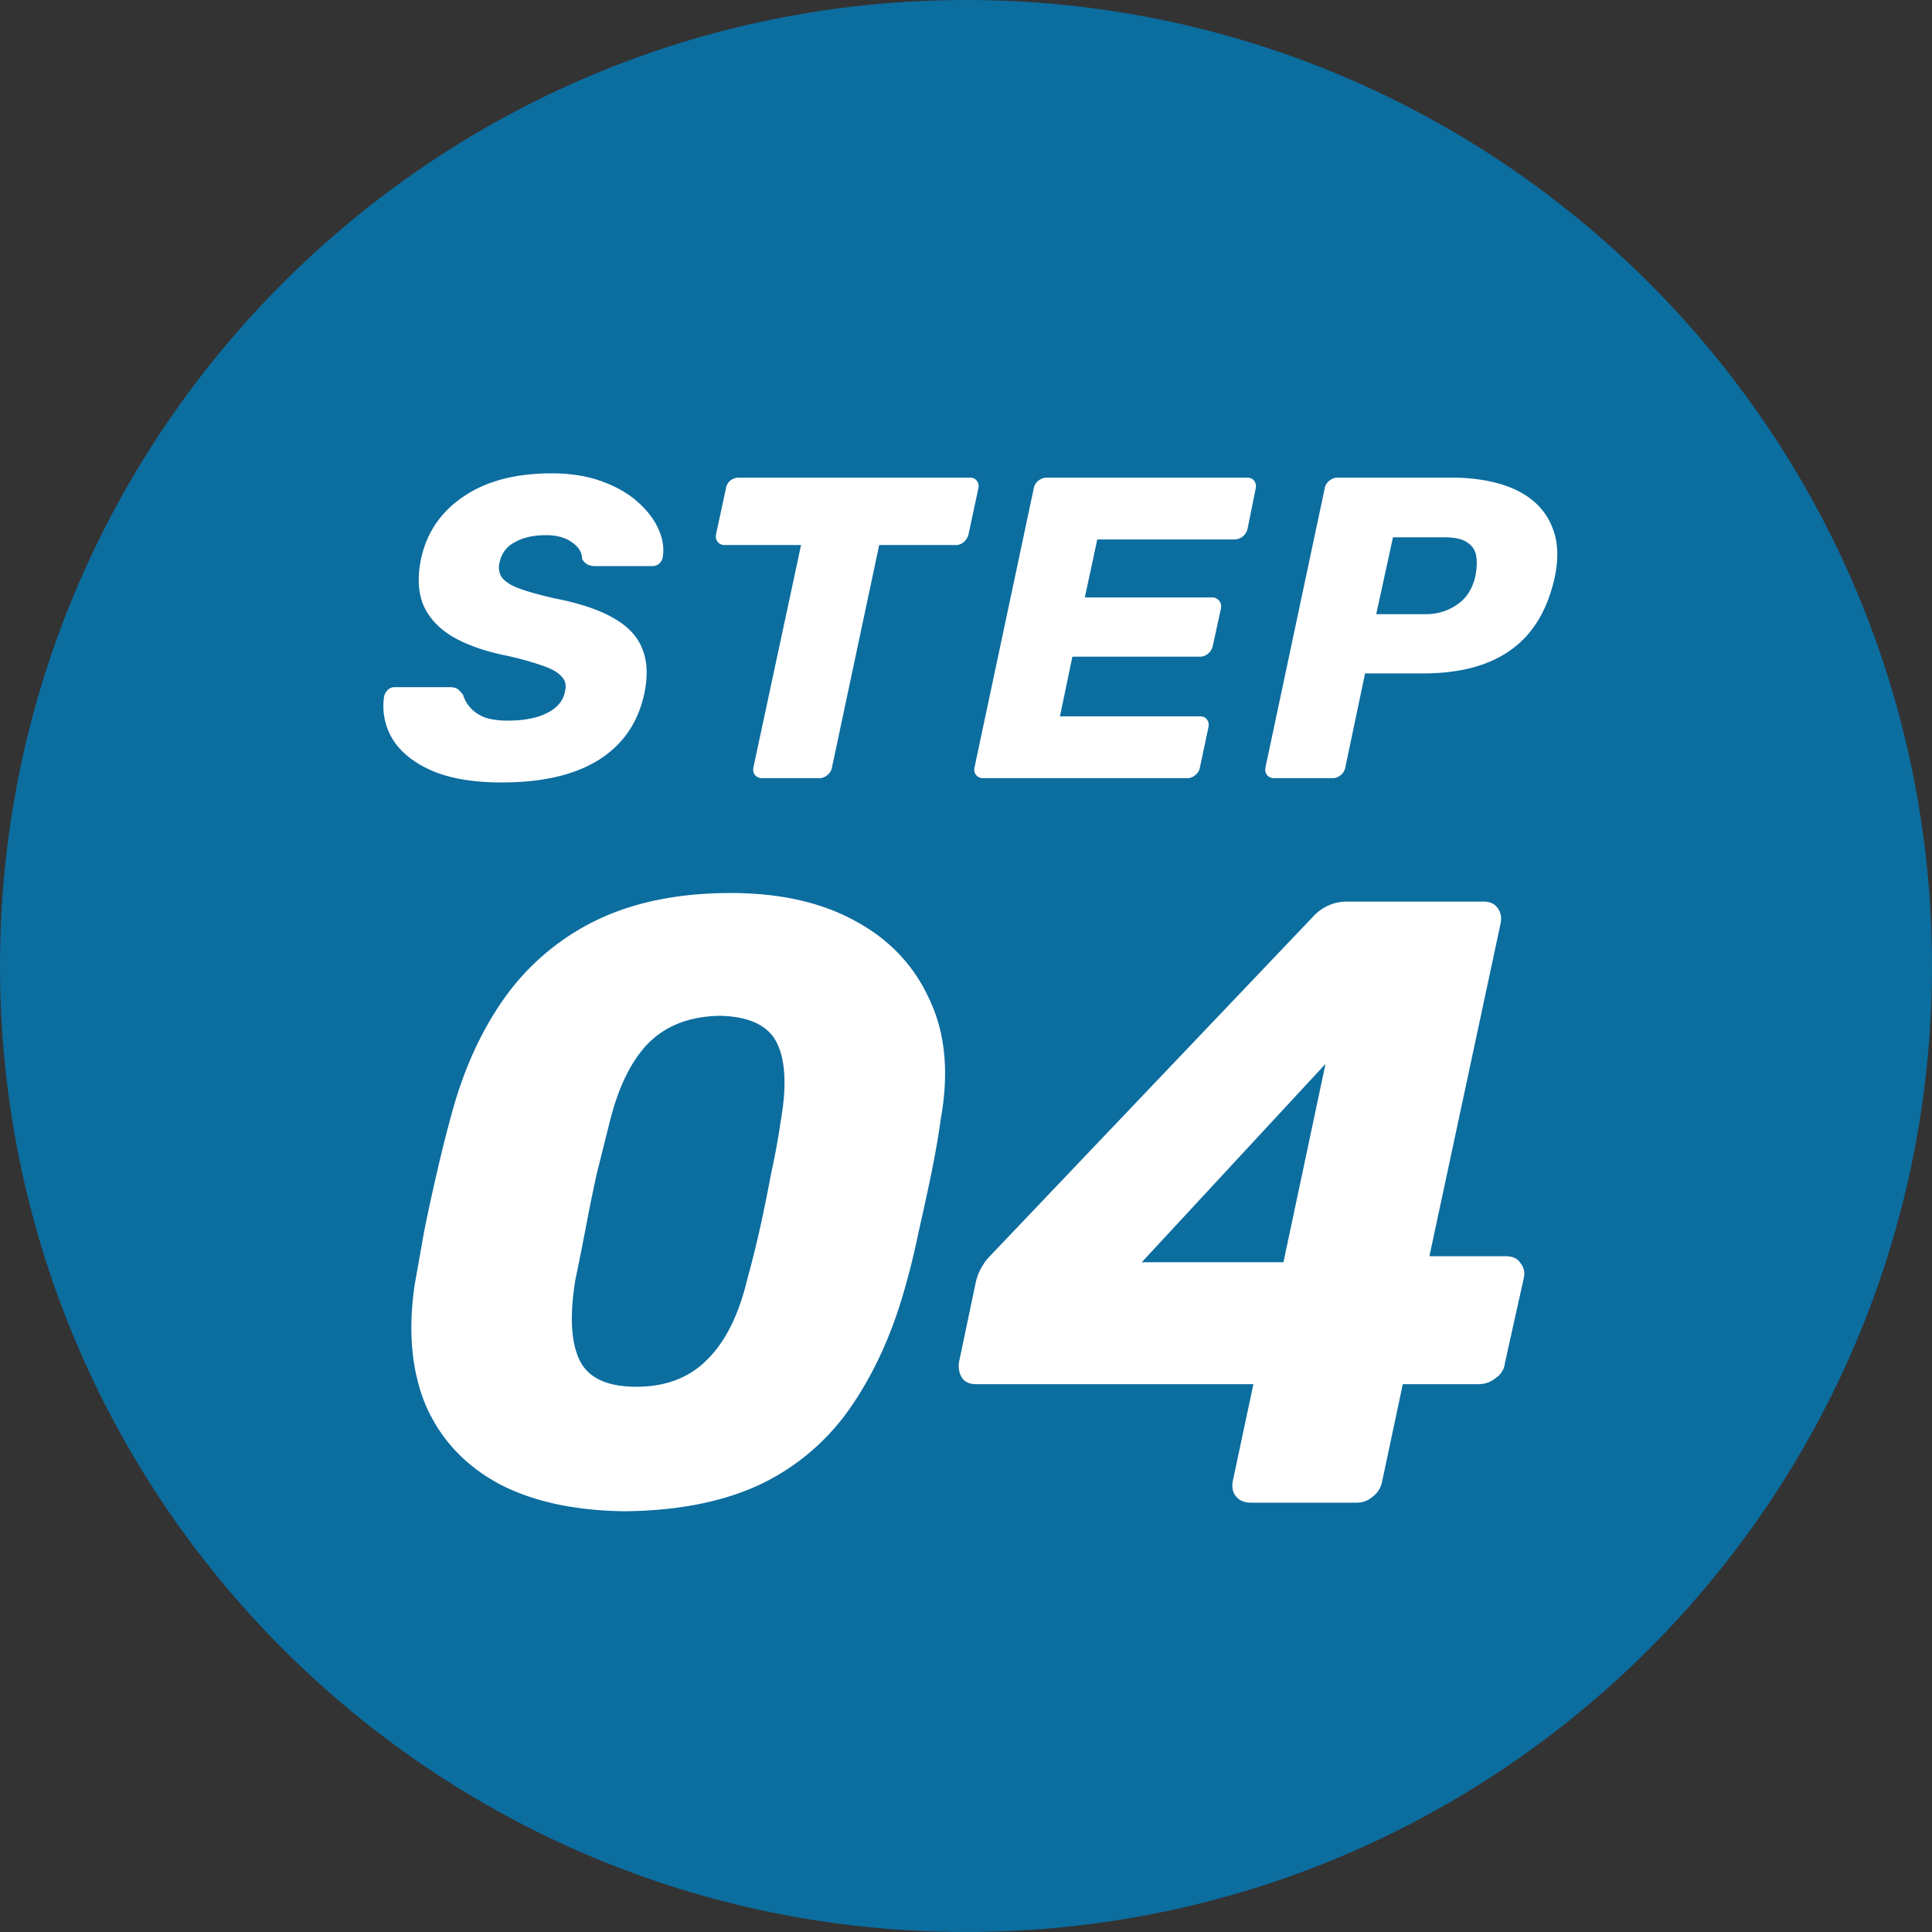
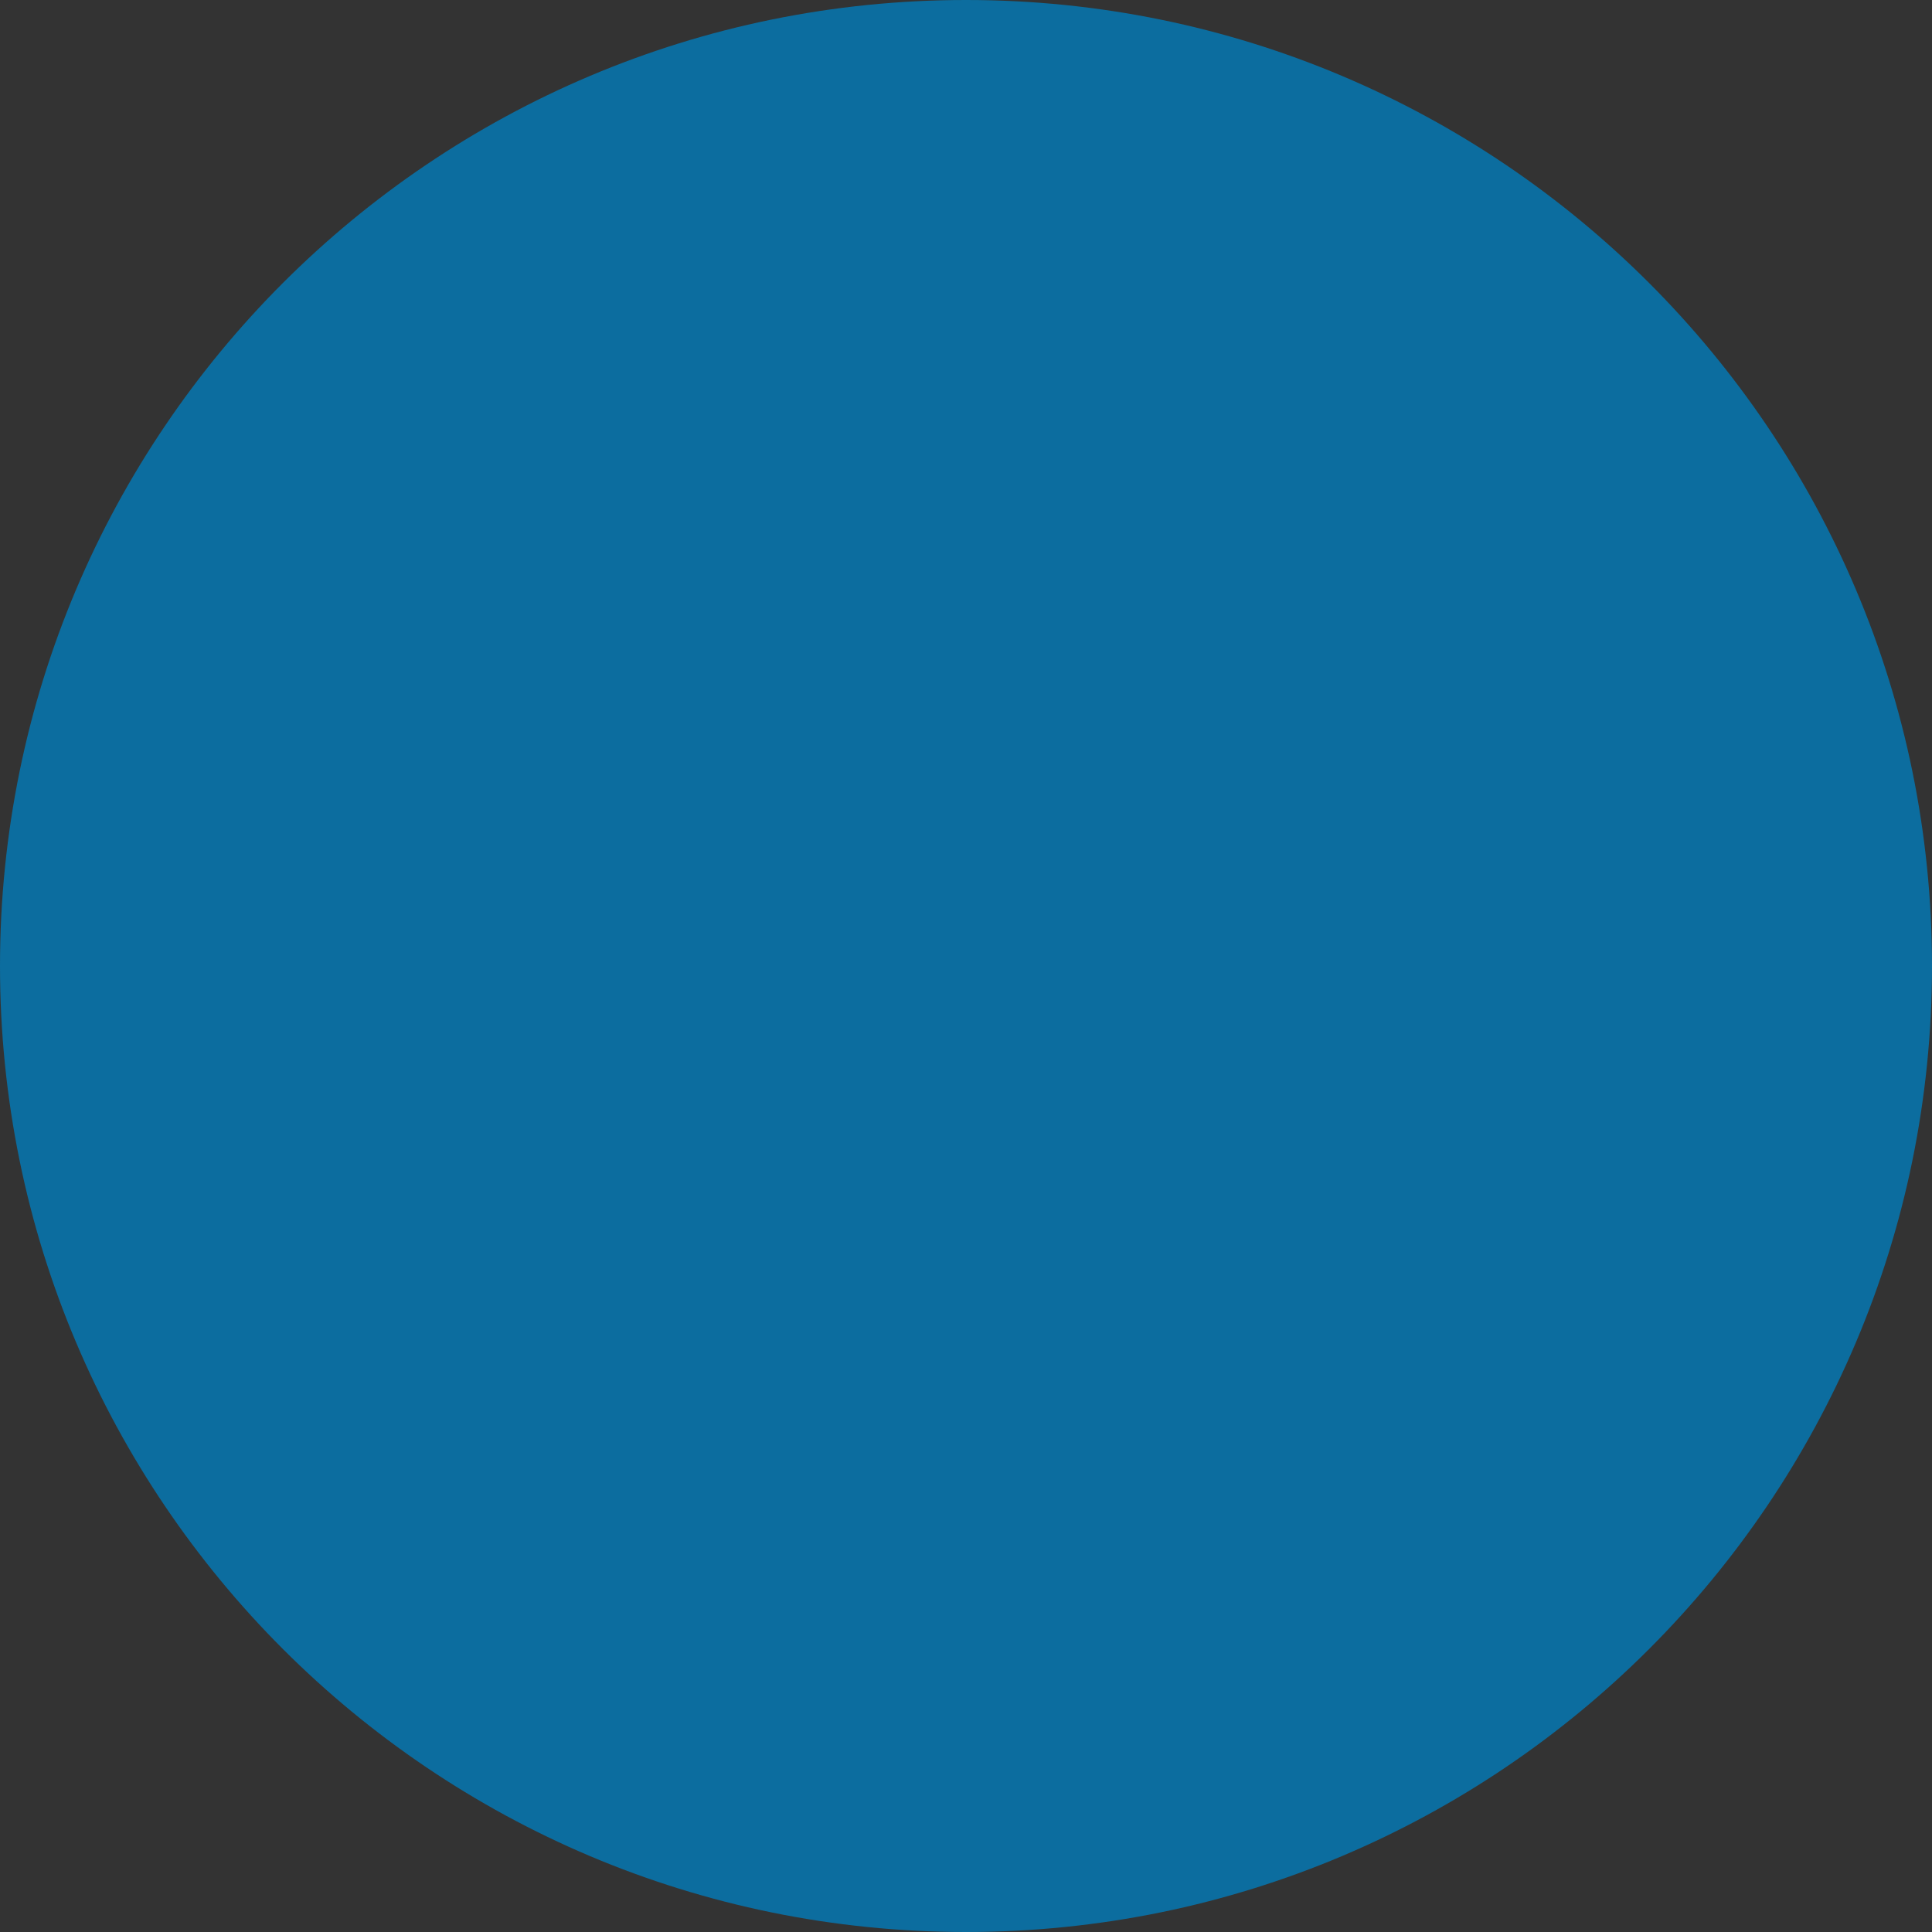
<svg xmlns="http://www.w3.org/2000/svg" width="72" height="72" fill="none">
  <rect width="100%" height="100%" fill="#333333" stroke="none" />
  <path d="M72 36c0 19.882-16.118 36-36 36S0 55.882 0 36 16.118 0 36 0s36 16.118 36 36z" fill="#0C6D9F" />
-   <path d="M18.7 29.16c-1.067 0-1.942-.15-2.624-.448-.672-.299-1.158-.693-1.456-1.184a2.373 2.373 0 01-.304-1.584.475.475 0 01.128-.224.353.353 0 01.256-.112h2.048c.149 0 .256.027.32.08.064.053.128.123.192.208.042.16.128.315.256.464.128.15.304.272.528.368.234.085.522.128.864.128.618 0 1.114-.096 1.488-.288.373-.192.592-.453.656-.784.064-.235.021-.426-.128-.576-.139-.16-.39-.298-.752-.416a11.2 11.2 0 00-1.424-.384c-.779-.17-1.419-.405-1.92-.704-.502-.31-.854-.698-1.056-1.168-.192-.48-.219-1.05-.08-1.712.213-.981.741-1.755 1.584-2.32.842-.576 1.936-.864 3.28-.864.693 0 1.306.096 1.84.288.544.192.997.448 1.36.768.362.32.624.662.784 1.024.16.352.213.699.16 1.04a.411.411 0 01-.128.24.382.382 0 01-.256.096h-2.144a.634.634 0 01-.288-.064.522.522 0 01-.192-.208c0-.235-.123-.437-.368-.608-.246-.181-.571-.272-.976-.272-.459 0-.843.085-1.152.256-.31.16-.502.41-.576.752a.673.673 0 00.08.56c.117.16.33.299.64.416.32.117.757.24 1.312.368.938.181 1.674.427 2.208.736.533.299.89.677 1.072 1.136.192.459.218 1.019.08 1.68-.235 1.088-.806 1.915-1.712 2.48-.896.555-2.096.832-3.6.832zm9.713-.16a.339.339 0 01-.272-.112c-.064-.075-.085-.17-.064-.288l1.776-8.288h-2.848a.32.32 0 01-.256-.112c-.064-.085-.085-.181-.064-.288l.368-1.712a.487.487 0 01.16-.288.51.51 0 01.32-.112h8.608c.118 0 .203.037.256.112.064.075.086.17.064.288l-.368 1.712a.52.52 0 01-.176.288.446.446 0 01-.304.112h-2.848l-1.76 8.288a.457.457 0 01-.176.288.446.446 0 01-.304.112h-2.112zm8.224 0a.32.32 0 01-.256-.112c-.064-.075-.086-.17-.064-.288l2.208-10.4a.458.458 0 01.176-.288.488.488 0 01.304-.112h7.472c.117 0 .202.037.256.112.064.075.085.17.064.288l-.304 1.504a.509.509 0 01-.496.4h-5.104l-.464 2.16h4.736a.32.32 0 01.272.128c.064.075.085.17.064.288l-.304 1.392a.52.52 0 01-.176.288.446.446 0 01-.304.112h-4.752l-.464 2.224h5.216c.117 0 .202.037.256.112.064.075.085.17.064.288l-.32 1.504a.457.457 0 01-.176.288.446.446 0 01-.304.112h-7.6zm10.843 0a.32.32 0 01-.256-.112c-.064-.075-.085-.17-.064-.288l2.208-10.4a.458.458 0 01.176-.288.488.488 0 01.304-.112h4.256c.65 0 1.237.075 1.76.224.533.15.976.379 1.328.688.352.31.597.699.736 1.168.139.459.144.998.016 1.616-.267 1.227-.81 2.134-1.632 2.72-.81.587-1.904.88-3.28.88h-2.16l-.736 3.504a.457.457 0 01-.176.288.446.446 0 01-.304.112H47.48zm3.808-6.112h1.84a2.01 2.01 0 001.168-.352c.352-.235.581-.592.688-1.072.053-.277.064-.522.032-.736a.726.726 0 00-.336-.512c-.181-.128-.464-.192-.848-.192h-1.92l-.624 2.864zM23.295 56.32c-1.878-.021-3.446-.362-4.704-1.024-1.259-.682-2.166-1.653-2.72-2.912-.534-1.28-.672-2.784-.416-4.512.107-.597.224-1.258.352-1.984.15-.746.31-1.482.48-2.208.17-.746.341-1.43.512-2.048.448-1.706 1.11-3.178 1.984-4.416a9.043 9.043 0 013.424-2.912c1.408-.683 3.082-1.024 5.024-1.024 1.813 0 3.35.341 4.608 1.024 1.28.683 2.208 1.654 2.784 2.912.597 1.237.747 2.71.448 4.416a34.765 34.765 0 01-.352 2.048c-.15.726-.31 1.462-.48 2.208-.15.726-.31 1.387-.48 1.984-.47 1.728-1.142 3.232-2.016 4.512a8.546 8.546 0 01-3.36 2.912c-1.387.662-3.083 1.003-5.088 1.024zm.416-4.64c1.088 0 1.963-.33 2.624-.992.682-.661 1.184-1.653 1.504-2.976.17-.619.33-1.259.48-1.92.15-.683.288-1.365.416-2.048.15-.682.267-1.322.352-1.92.235-1.301.192-2.282-.128-2.944-.32-.661-1.035-1.003-2.144-1.024-1.11.021-1.995.363-2.656 1.024-.64.661-1.12 1.643-1.44 2.944l-.48 1.92c-.15.683-.288 1.365-.416 2.048-.128.661-.256 1.301-.384 1.92-.213 1.323-.16 2.315.16 2.976s1.024.992 2.112.992zM46.614 56c-.234 0-.416-.075-.544-.224-.128-.15-.17-.341-.128-.576l.768-3.616H36.374c-.234 0-.405-.075-.512-.224-.106-.15-.149-.341-.128-.576l.64-3.04a1.9 1.9 0 01.224-.544c.086-.15.182-.277.288-.384L48.95 34.144a1.685 1.685 0 011.28-.544h5.056c.235 0 .406.075.512.224.128.15.171.342.128.576L53.27 46.816h2.848c.256 0 .438.085.544.256.128.15.171.33.128.544l-.704 3.168a.767.767 0 01-.352.576.975.975 0 01-.608.224h-2.848L51.51 55.2a.916.916 0 01-.352.576.893.893 0 01-.608.224h-3.936zm-4.064-8.96h5.28l1.568-7.392-6.848 7.392z" fill="#fff" />
</svg>